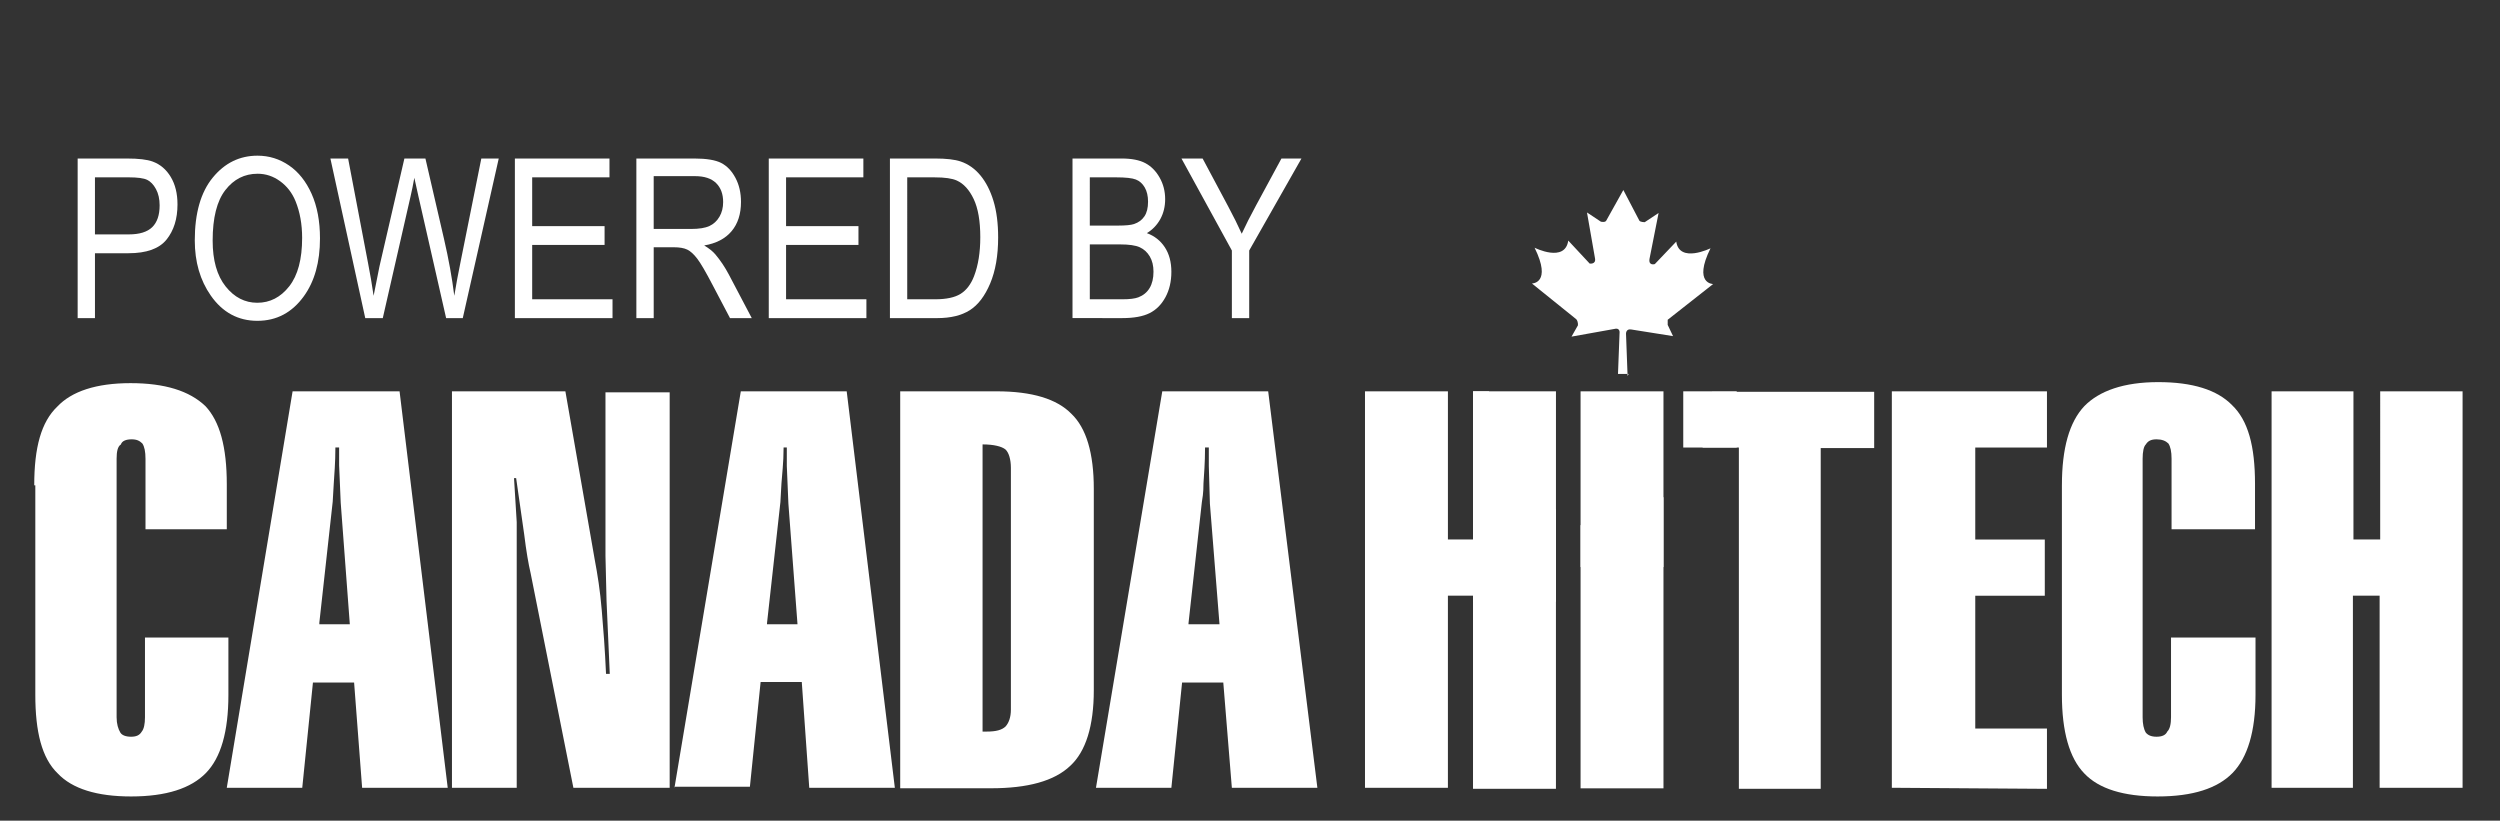
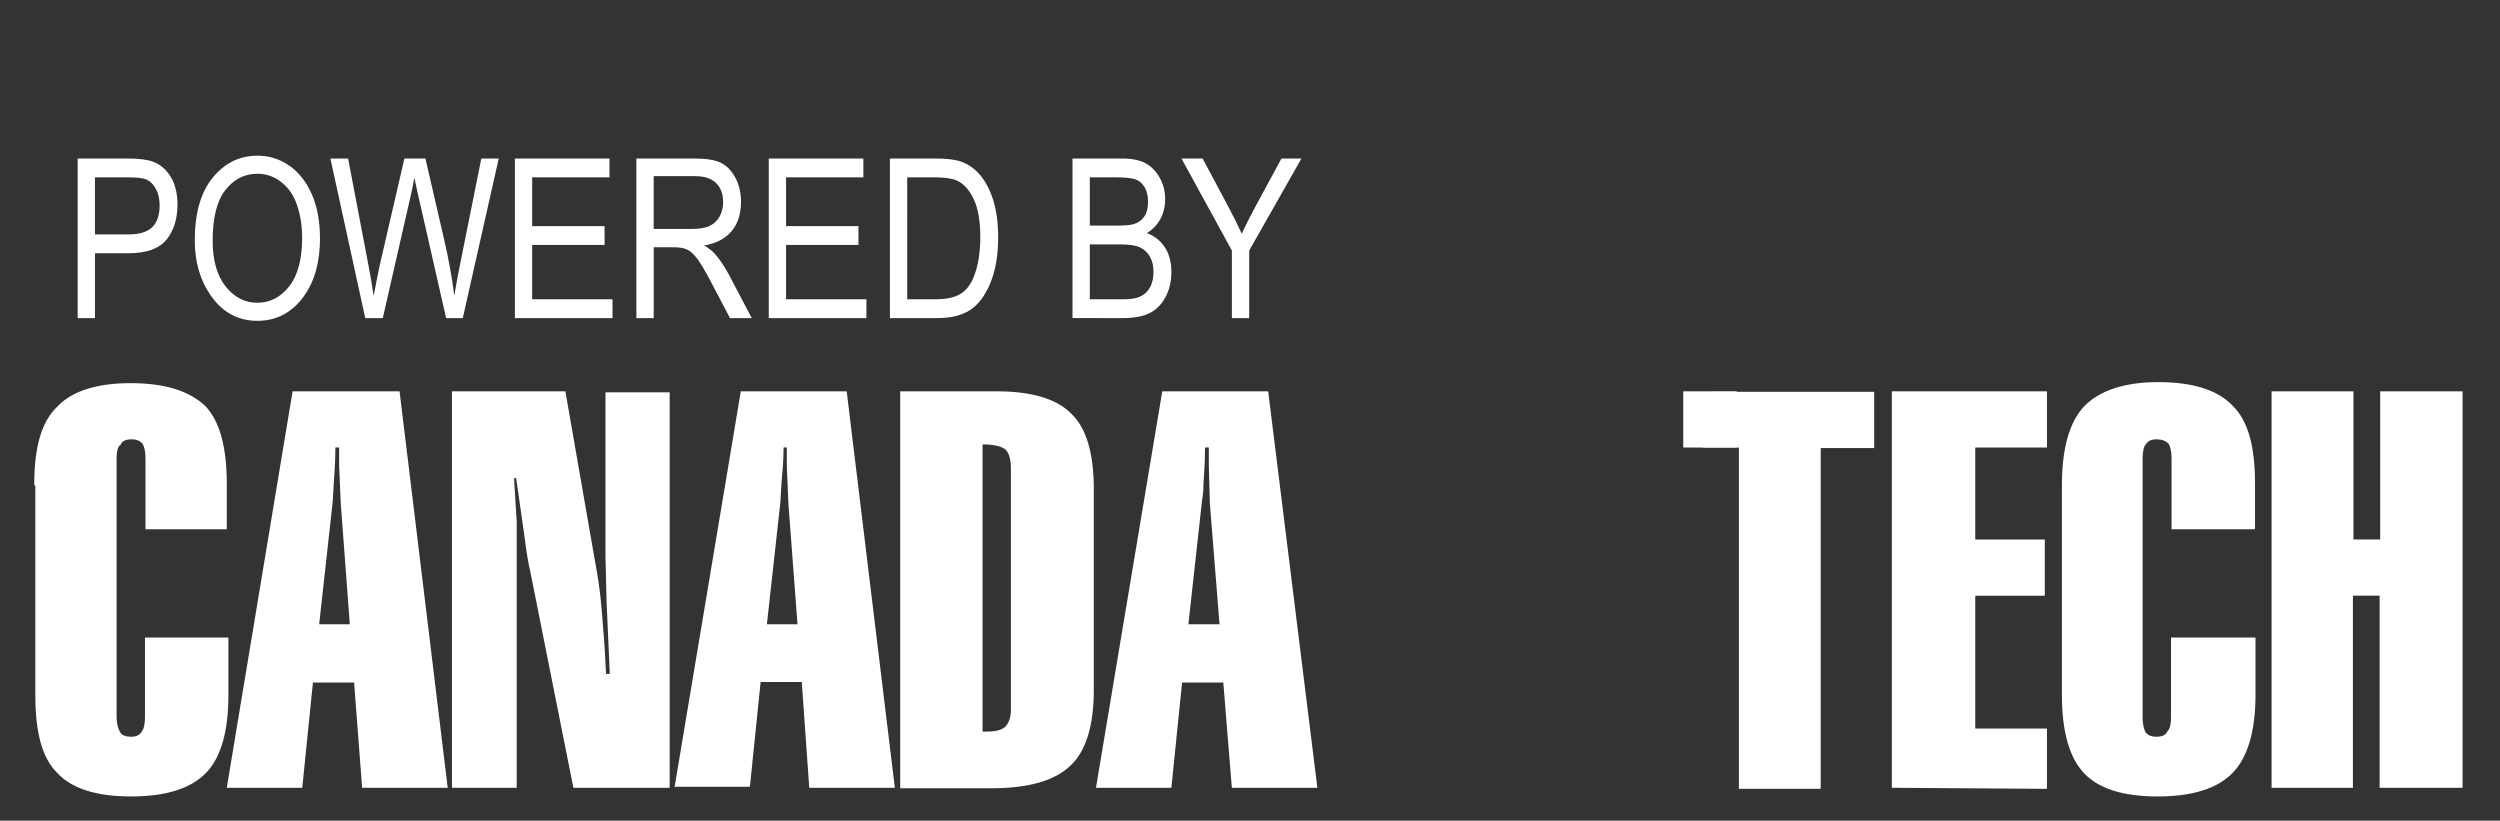
<svg xmlns="http://www.w3.org/2000/svg" version="1.1" id="Layer_1" x="0px" y="0px" width="206.5px" height="67.789px" viewBox="0 0 206.5 67.789" enable-background="new 0 0 206.5 67.789" xml:space="preserve">
  <rect x="0" y="0" width="206.5" height="67.789" fill="#333333" stroke="none" />
  <g>
    <g>
      <path fill="#FFFFFF" d="M2.828,40.086c0-3.121,0.574-5.23,1.902-6.498c1.191-1.266,3.223-1.94,6.051-1.94    c2.828,0,4.861,0.633,6.186,1.897c1.191,1.268,1.766,3.377,1.766,6.459v3.713h-6.715v-5.824c0-0.59-0.088-1.014-0.264-1.266    c-0.221-0.211-0.443-0.338-0.885-0.338c-0.442,0-0.795,0.127-0.883,0.422c-0.268,0.168-0.354,0.592-0.354,1.182v21.354    c0,0.551,0.131,0.971,0.311,1.269c0.131,0.211,0.439,0.338,0.883,0.338c0.441,0,0.707-0.127,0.883-0.424    c0.178-0.212,0.266-0.632,0.266-1.183v-6.584h6.891v4.729c0,3.037-0.619,5.188-1.855,6.457c-1.234,1.267-3.27,1.939-6.184,1.939    c-2.828,0-4.861-0.635-6.055-1.898c-1.324-1.267-1.855-3.461-1.855-6.498V40.086H2.828z M18.732,65.07l5.436-32.747h8.836    l3.977,32.747h-7.07l-0.662-8.692h-3.4l-0.883,8.692h-6.188H18.732z M26.377,51.566h2.518l-0.752-10.043l-0.131-3.082v-1.479    h-0.309c0,1.268-0.09,2.237-0.133,2.955l-0.088,1.52l-1.105,10.002V51.566z M37.332,65.07V32.323h9.369l2.428,13.928    c0.223,1.183,0.441,2.528,0.574,4.135c0.133,1.519,0.268,3.291,0.355,5.275h0.309L50.1,49.625l-0.088-3.715V32.407h5.303V65.07    h-7.953l-3.533-17.727c-0.178-0.758-0.354-1.771-0.531-3.207l-0.664-4.642h-0.176l0.223,3.63V65.07h-5.303H37.332L37.332,65.07z     M55.711,65.07l5.48-32.747h8.746l3.977,32.747h-7.07l-0.617-8.735h-3.4l-0.885,8.651h-6.186L55.711,65.07z M63.354,51.566h2.52    l-0.752-9.959l-0.131-3.123v-1.521h-0.266c0,1.268-0.133,2.28-0.176,2.955l-0.088,1.563l-1.107,10.002V51.566z M81.16,36.797    v23.631h0.354c0.75,0,1.238-0.127,1.545-0.42c0.266-0.297,0.441-0.762,0.441-1.394V38.652c0-0.719-0.176-1.268-0.441-1.52    c-0.307-0.256-0.971-0.424-1.898-0.424L81.16,36.797L81.16,36.797z M74.357,65.07V32.323h7.951c2.961,0,4.992,0.635,6.188,1.855    c1.234,1.181,1.852,3.25,1.852,6.205v16.625c0,2.955-0.66,5.064-1.943,6.248c-1.324,1.266-3.533,1.855-6.539,1.855h-7.508    L74.357,65.07L74.357,65.07z M90.527,65.07l5.477-32.747h8.748l4.063,32.747h-7.064l-0.707-8.692H97.64l-0.885,8.692H90.57H90.527    z M98.17,51.566h2.561l-0.793-9.959l-0.09-3.123v-1.521h-0.311c0,1.268-0.088,2.28-0.129,2.955c0,0.842-0.09,1.266-0.135,1.563    L98.17,51.482V51.566z" />
    </g>
    <path fill="#FFFFFF" d="M156.266,65.07V32.323h12.813v4.643h-5.922v7.599h5.743v4.641h-5.743v10.973h5.922v4.979 M170.314,40.086   c0-3.078,0.619-5.23,1.854-6.541c1.238-1.266,3.271-1.982,6.1-1.982s4.859,0.634,6.098,1.898c1.326,1.268,1.898,3.379,1.898,6.5   v3.756h-6.893v-5.824c0-0.59-0.09-1.014-0.268-1.266c-0.219-0.211-0.529-0.338-0.971-0.338c-0.443,0-0.707,0.127-0.887,0.422   c-0.176,0.168-0.264,0.592-0.264,1.182v21.354c0,0.551,0.088,0.971,0.264,1.269c0.18,0.211,0.443,0.338,0.887,0.338   c0.439,0,0.752-0.127,0.883-0.424c0.221-0.212,0.311-0.632,0.311-1.183v-6.584h6.979v4.729c0,3.037-0.662,5.188-1.897,6.457   c-1.238,1.267-3.271,1.939-6.185,1.939c-2.83,0-4.858-0.635-6.056-1.898c-1.235-1.267-1.854-3.461-1.854-6.498V40.086H170.314z    M187.633,65.07V32.323h6.762v12.239h2.209V32.323h6.805V65.07h-6.852V49.203h-2.207V65.07" />
    <g>
-       <path fill="#FFFFFF" d="M112.748,65.07V32.323h6.85v12.239h2.076V32.323h1.322v0.676c0,3.924,2.211,7.299,5.525,9.071v23.084    h-6.85V49.203h-2.074V65.07H112.748z" />
-       <path fill="#FFFFFF" d="M121.674,32.323h6.848V49.71h-6.848V32.323z" />
-     </g>
+       </g>
    <g>
-       <path fill="#FFFFFF" d="M130.555,65.07V43.379c2.65,0,4.992-0.845,6.848-2.322v24.059h-6.848V65.07z" />
-       <path fill="#FFFFFF" d="M130.555,32.323h6.848V46.84h-6.848V32.323z" />
-     </g>
+       </g>
    <g>
      <path fill="#FFFFFF" d="M143.631,65.07V36.965h-3.004c0.529-1.183,0.881-2.533,0.881-3.967l-0.088-0.635h13.387v4.645h-4.416    v28.146h-6.76V65.07z" />
      <path fill="#FFFFFF" d="M139.037,32.323h4.416v4.643h-4.416V32.323z" />
    </g>
-     <path fill="#FFFFFF" d="M134.439,31.056l-0.131-3.503c0,0,0-0.422,0.438-0.337l3.447,0.548l-0.441-0.928c0,0,0-0.253,0-0.423   l3.754-2.953c0,0-1.676,0-0.217-2.953c0,0-2.563,1.265-2.83-0.551l-1.77,1.857c0,0-0.527,0.169-0.441-0.422L137,17.592   l-1.146,0.761c0,0-0.354,0-0.442-0.126l-1.324-2.533l-1.414,2.533c-0.088,0.168-0.442,0.084-0.442,0.084l-1.147-0.761l0.664,3.798   c0.088,0.508-0.442,0.423-0.442,0.423l-1.769-1.899c-0.265,1.857-2.781,0.591-2.781,0.591c1.457,2.954-0.221,2.954-0.221,2.954   l3.666,2.954c0.176,0.212,0.133,0.507,0.133,0.507l-0.528,0.928l3.532-0.633c0.44-0.127,0.44,0.254,0.44,0.254l-0.133,3.46h0.883   L134.439,31.056z" />
  </g>
  <g>
    <path fill="#FFFFFF" d="M6.414,26.277V13.093h4.074c0.959,0,1.667,0.084,2.122,0.252c0.624,0.228,1.121,0.65,1.493,1.268   c0.373,0.618,0.558,1.376,0.558,2.275c0,1.188-0.303,2.155-0.908,2.905c-0.606,0.749-1.652,1.124-3.139,1.124h-2.77v5.36H6.414z    M7.843,19.361h2.797c0.881,0,1.525-0.2,1.934-0.598c0.408-0.399,0.611-1,0.611-1.803c0-0.522-0.101-0.968-0.301-1.34   c-0.201-0.371-0.444-0.626-0.729-0.765c-0.285-0.138-0.799-0.207-1.542-0.207h-2.77V19.361z" />
    <path fill="#FFFFFF" d="M16.089,19.856c0-2.249,0.495-3.976,1.484-5.185c0.989-1.208,2.221-1.812,3.696-1.812   c0.954,0,1.822,0.27,2.608,0.809s1.407,1.323,1.866,2.351c0.458,1.029,0.688,2.253,0.688,3.673c0,1.955-0.443,3.547-1.331,4.775   c-0.977,1.355-2.257,2.033-3.84,2.033c-1.594,0-2.877-0.696-3.849-2.086C16.531,23.156,16.089,21.636,16.089,19.856z    M17.565,19.878c0,1.626,0.358,2.888,1.074,3.785c0.716,0.897,1.587,1.345,2.612,1.345c1.049,0,1.929-0.453,2.64-1.359   c0.71-0.906,1.065-2.238,1.065-3.996c0-1.133-0.183-2.148-0.548-3.042c-0.282-0.685-0.706-1.232-1.272-1.643   c-0.566-0.412-1.185-0.617-1.857-0.617c-1.079,0-1.968,0.45-2.666,1.35C17.914,16.602,17.565,17.995,17.565,19.878z" />
    <path fill="#FFFFFF" d="M30.17,26.277l-2.879-13.184h1.463l1.647,8.642c0.174,0.887,0.328,1.787,0.459,2.698l0.486-2.437   l2.057-8.903h1.737l1.542,6.673c0.376,1.625,0.657,3.18,0.842,4.667c0.139-0.857,0.315-1.813,0.532-2.869l1.701-8.471h1.439   l-2.971,13.184h-1.375l-2.284-10.045l-0.342-1.546c-0.102,0.575-0.207,1.091-0.314,1.546l-2.292,10.045H30.17z" />
    <path fill="#FFFFFF" d="M42.529,26.277V13.093h7.814v1.556h-6.385v4.029h5.98v1.556h-5.98v4.487h6.636v1.556H42.529z" />
    <path fill="#FFFFFF" d="M52.564,26.277V13.093h4.793c1.001,0,1.74,0.124,2.217,0.369c0.477,0.246,0.868,0.654,1.173,1.227   c0.306,0.572,0.459,1.236,0.459,1.991c0,0.995-0.259,1.8-0.778,2.417c-0.519,0.617-1.272,1.01-2.261,1.177   c0.401,0.242,0.707,0.486,0.917,0.733c0.425,0.504,0.8,1.064,1.125,1.682l1.888,3.588h-1.798l-1.441-2.741   c-0.56-1.073-0.98-1.795-1.265-2.167c-0.284-0.373-0.56-0.623-0.826-0.752c-0.267-0.13-0.639-0.194-1.118-0.194h-1.653v5.854   H52.564z M53.994,18.912h3.076c0.671,0,1.181-0.081,1.529-0.243c0.347-0.162,0.623-0.417,0.827-0.765   c0.204-0.347,0.306-0.752,0.306-1.214c0-0.666-0.195-1.188-0.584-1.569c-0.391-0.381-0.969-0.571-1.736-0.571h-3.417V18.912z" />
    <path fill="#FFFFFF" d="M63.5,26.277V13.093h7.814v1.556h-6.385v4.029h5.98v1.556h-5.98v4.487h6.636v1.556H63.5z" />
    <path fill="#FFFFFF" d="M73.508,26.277V13.093h3.732c0.923,0,1.625,0.081,2.104,0.243c0.629,0.21,1.175,0.594,1.637,1.151   c0.461,0.557,0.821,1.26,1.079,2.108c0.258,0.849,0.387,1.854,0.387,3.018c0,1.493-0.219,2.759-0.657,3.799   c-0.438,1.04-1,1.777-1.686,2.212c-0.687,0.435-1.584,0.652-2.693,0.652H73.508z M74.937,24.721h2.303   c0.929,0,1.633-0.151,2.113-0.454c0.479-0.303,0.848-0.79,1.106-1.461c0.342-0.893,0.513-1.963,0.513-3.21   c0-1.336-0.182-2.387-0.544-3.152s-0.829-1.275-1.398-1.533c-0.384-0.174-0.992-0.261-1.826-0.261h-2.267V24.721z" />
    <path fill="#FFFFFF" d="M88.589,26.277V13.093h4.06c0.823,0,1.474,0.127,1.954,0.382c0.481,0.254,0.874,0.651,1.18,1.19   c0.307,0.54,0.459,1.135,0.459,1.788c0,0.605-0.132,1.15-0.396,1.636c-0.265,0.485-0.635,0.875-1.115,1.168   c0.626,0.229,1.12,0.616,1.482,1.165c0.361,0.549,0.542,1.226,0.542,2.029c0,0.798-0.164,1.499-0.49,2.101   c-0.328,0.604-0.763,1.041-1.309,1.313c-0.545,0.273-1.295,0.41-2.248,0.41H88.589z M90.018,18.633h2.343   c0.612,0,1.047-0.042,1.306-0.126c0.372-0.125,0.659-0.337,0.86-0.634s0.302-0.7,0.302-1.21c0-0.473-0.092-0.868-0.275-1.182   c-0.183-0.315-0.426-0.533-0.73-0.652c-0.303-0.12-0.849-0.18-1.635-0.18h-2.171V18.633z M90.018,24.721h2.693   c0.595,0,1.033-0.054,1.315-0.162c0.409-0.157,0.719-0.412,0.933-0.769c0.213-0.356,0.319-0.805,0.319-1.345   c0-0.498-0.102-0.918-0.306-1.263c-0.204-0.344-0.478-0.596-0.824-0.756c-0.346-0.159-0.888-0.238-1.626-0.238h-2.504V24.721z" />
    <path fill="#FFFFFF" d="M101.753,26.277v-5.584l-4.163-7.599h1.747l2.123,3.979c0.42,0.786,0.79,1.53,1.107,2.232   c0.318-0.69,0.711-1.467,1.18-2.332l2.1-3.879h1.653l-4.316,7.599v5.584H101.753z" />
  </g>
</svg>